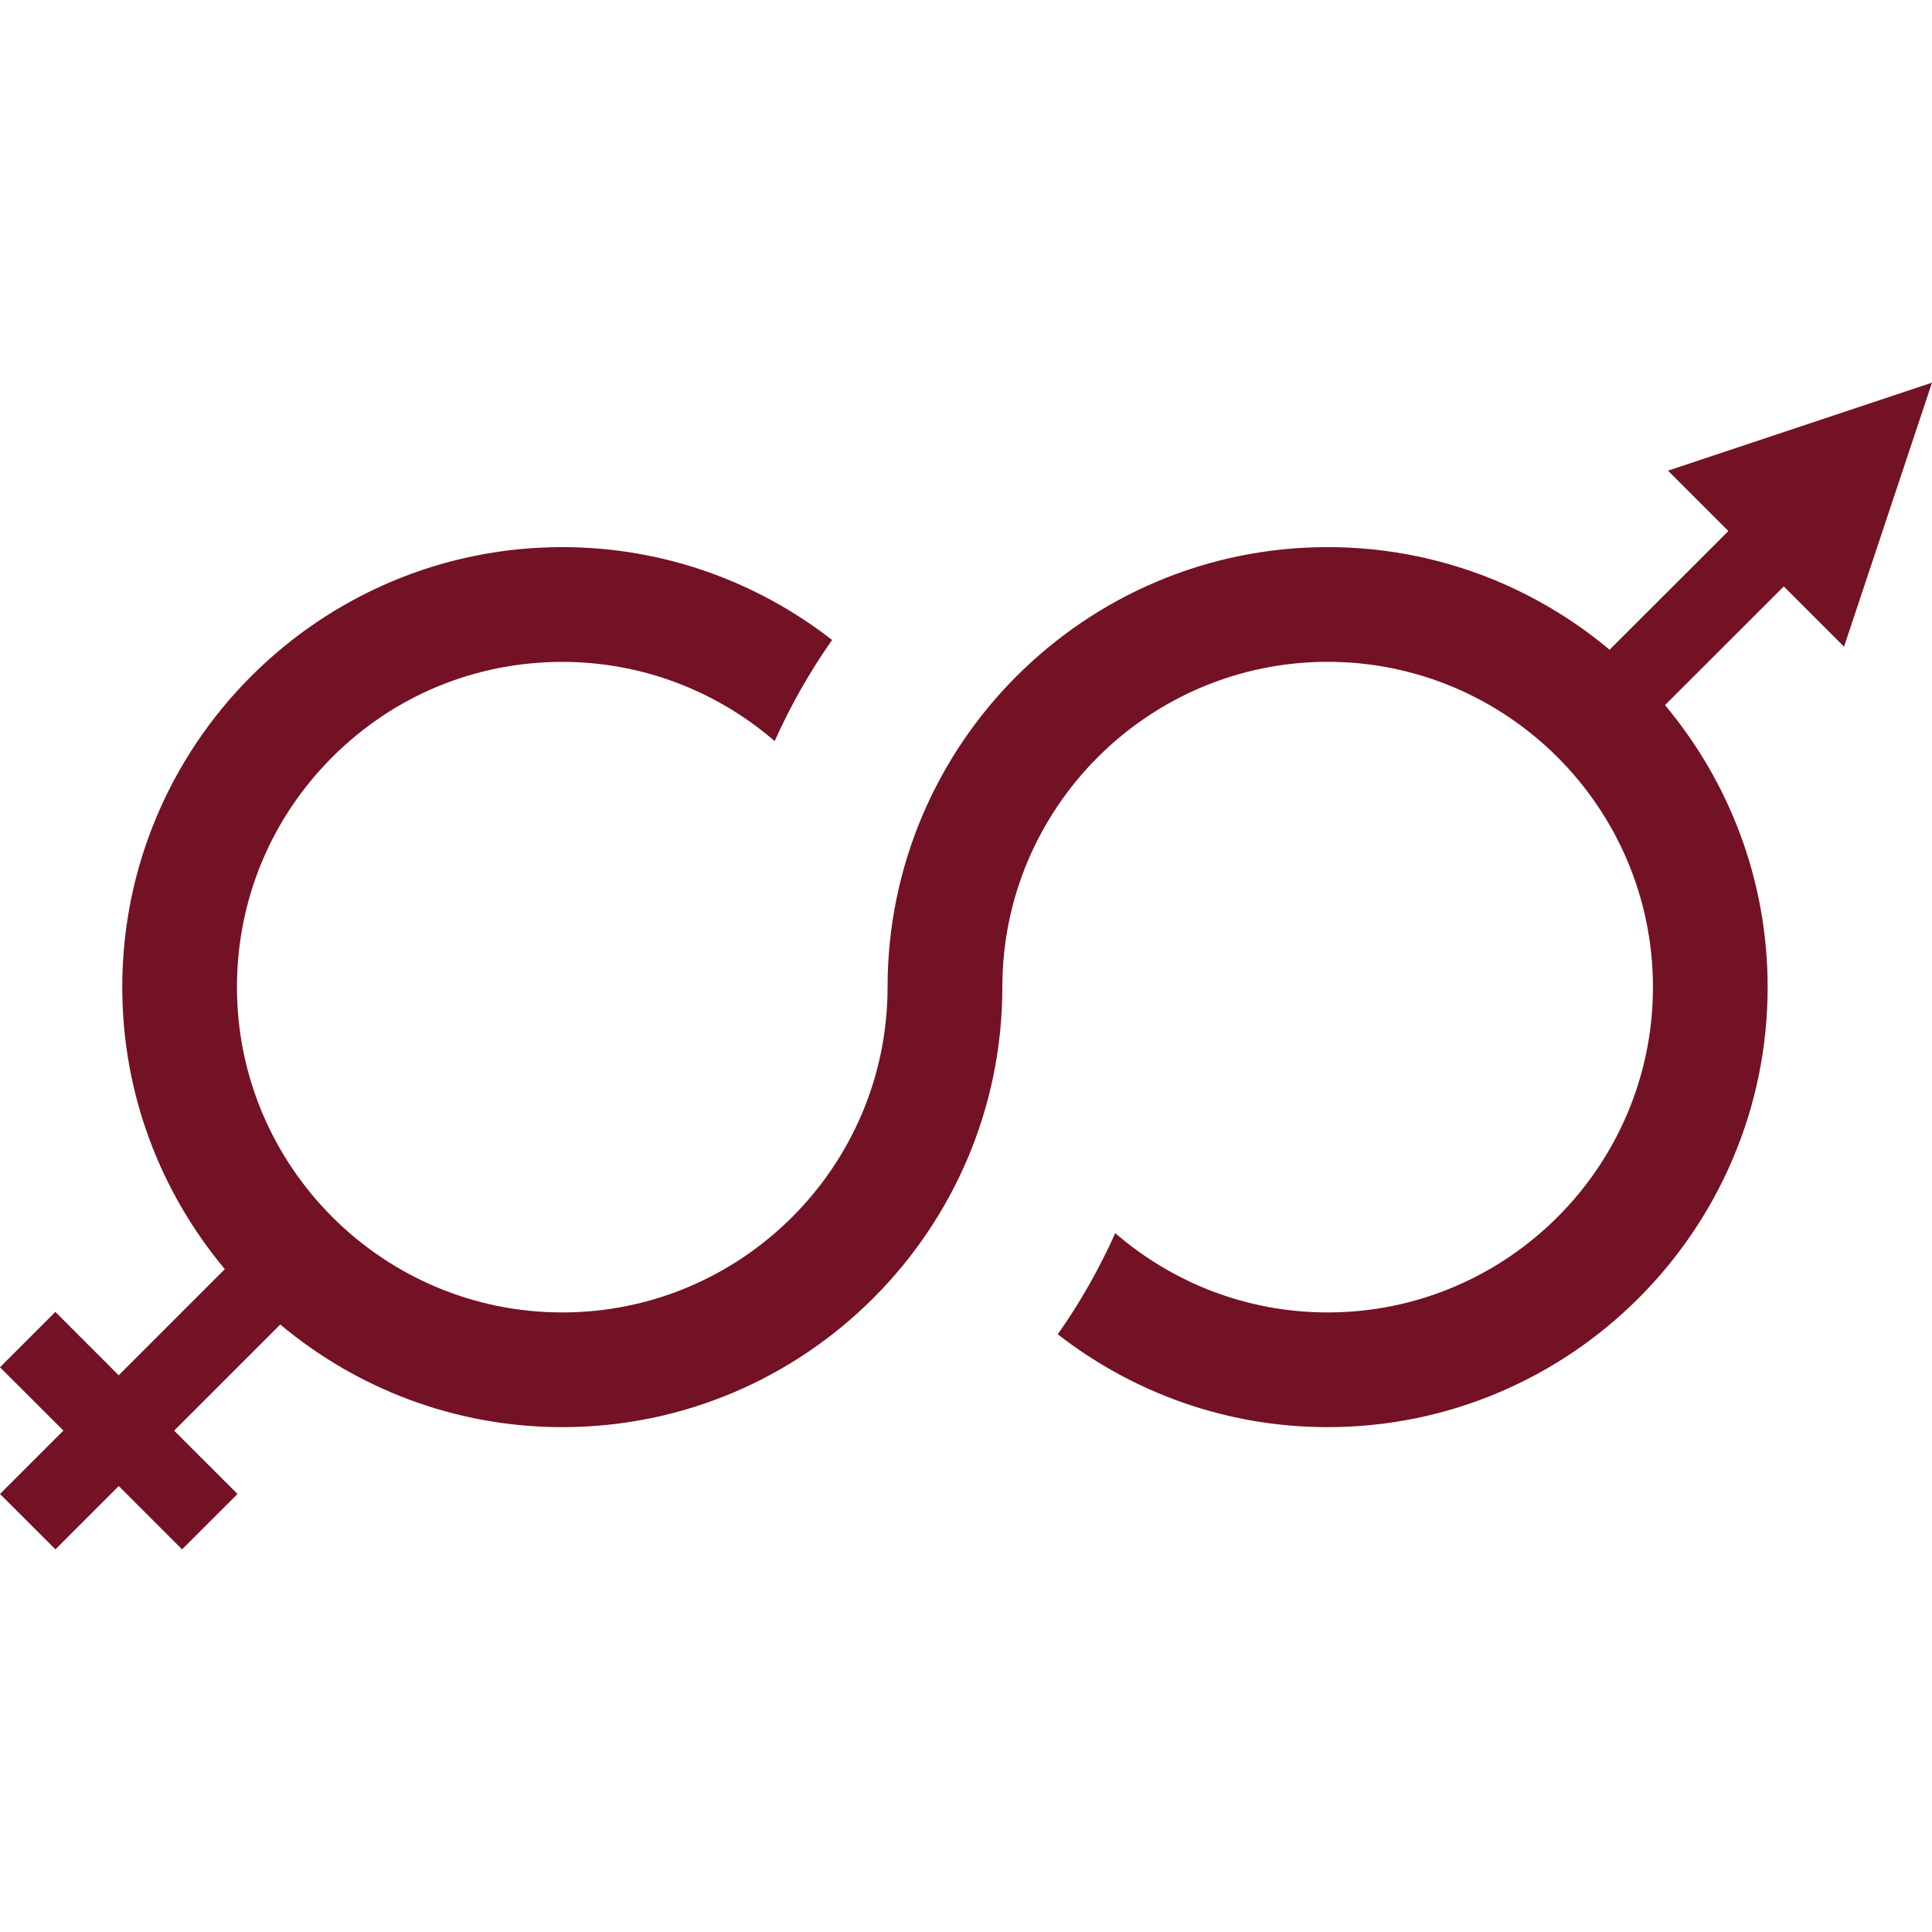
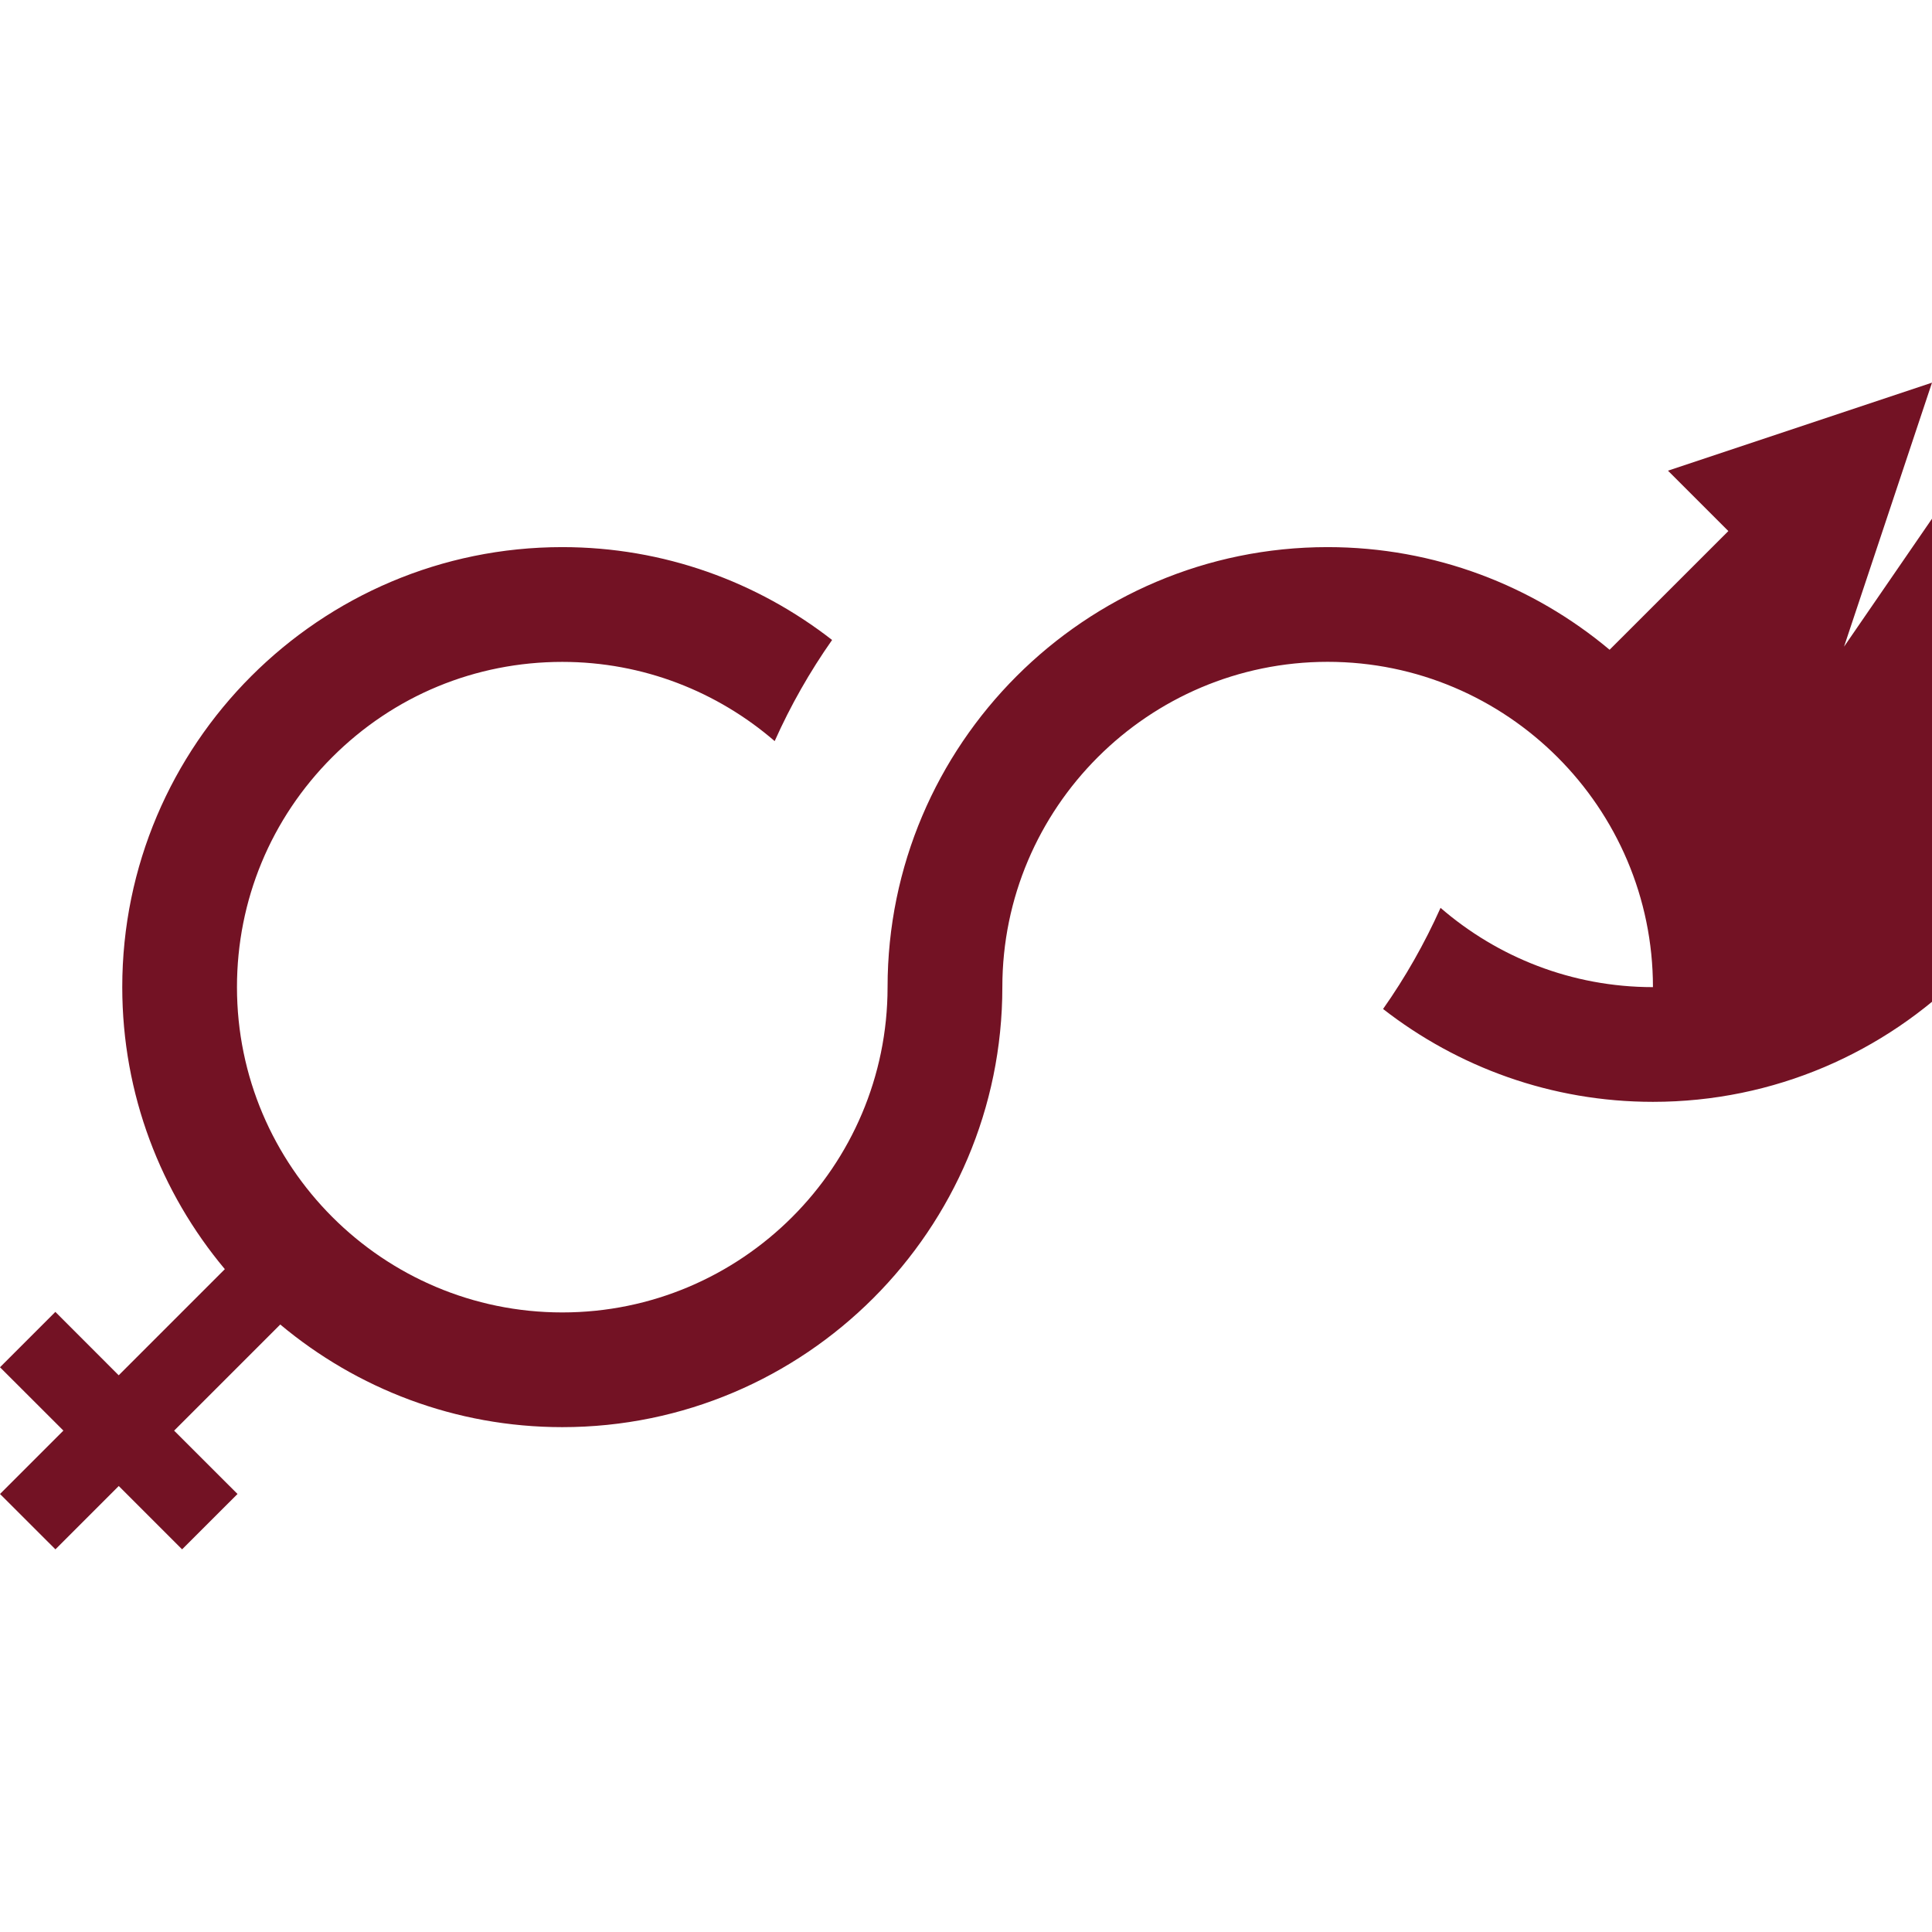
<svg xmlns="http://www.w3.org/2000/svg" version="1.1" id="Calque_1" x="0px" y="0px" width="32px" height="32px" viewBox="0 0 32 32" enable-background="new 0 0 32 32" xml:space="preserve">
-   <path fill="#731224" d="M30.543,10.711L32,6.338l-4.373,1.458l1,1l-1.967,1.966c-1.266-1.061-2.895-1.7-4.671-1.7  c-4.019,0-7.288,3.27-7.288,7.288c0,2.971-2.417,5.388-5.388,5.388s-5.388-2.417-5.388-5.388c0-1.439,0.561-2.792,1.578-3.809  c1.018-1.018,2.37-1.578,3.81-1.578c1.344,0,2.573,0.496,3.518,1.312c0.264-0.591,0.583-1.151,0.951-1.675  c-1.235-0.962-2.785-1.538-4.469-1.538c-4.019,0-7.288,3.269-7.288,7.288c0,1.776,0.64,3.406,1.699,4.671l-1.758,1.758l-1.049-1.05  L0,22.646l1.05,1.049L0,24.745l0.918,0.917l1.049-1.049l1.049,1.049l0.918-0.917l-1.05-1.049l1.758-1.758  c1.267,1.06,2.896,1.7,4.672,1.7c4.019,0,7.288-3.27,7.288-7.288c0-2.97,2.417-5.387,5.388-5.388c2.97,0,5.388,2.417,5.388,5.388  c0,2.971-2.418,5.388-5.388,5.388c-1.344,0-2.573-0.496-3.518-1.313c-0.265,0.591-0.583,1.151-0.952,1.675  c1.236,0.962,2.786,1.538,4.47,1.538c4.019,0,7.288-3.269,7.288-7.288c0-1.776-0.641-3.405-1.7-4.671l1.967-1.966L30.543,10.711z" />
+   <path fill="#731224" d="M30.543,10.711L32,6.338l-4.373,1.458l1,1l-1.967,1.966c-1.266-1.061-2.895-1.7-4.671-1.7  c-4.019,0-7.288,3.27-7.288,7.288c0,2.971-2.417,5.388-5.388,5.388s-5.388-2.417-5.388-5.388c0-1.439,0.561-2.792,1.578-3.809  c1.018-1.018,2.37-1.578,3.81-1.578c1.344,0,2.573,0.496,3.518,1.312c0.264-0.591,0.583-1.151,0.951-1.675  c-1.235-0.962-2.785-1.538-4.469-1.538c-4.019,0-7.288,3.269-7.288,7.288c0,1.776,0.64,3.406,1.699,4.671l-1.758,1.758l-1.049-1.05  L0,22.646l1.05,1.049L0,24.745l0.918,0.917l1.049-1.049l1.049,1.049l0.918-0.917l-1.05-1.049l1.758-1.758  c1.267,1.06,2.896,1.7,4.672,1.7c4.019,0,7.288-3.27,7.288-7.288c0-2.97,2.417-5.387,5.388-5.388c2.97,0,5.388,2.417,5.388,5.388  c-1.344,0-2.573-0.496-3.518-1.313c-0.265,0.591-0.583,1.151-0.952,1.675  c1.236,0.962,2.786,1.538,4.47,1.538c4.019,0,7.288-3.269,7.288-7.288c0-1.776-0.641-3.405-1.7-4.671l1.967-1.966L30.543,10.711z" />
</svg>